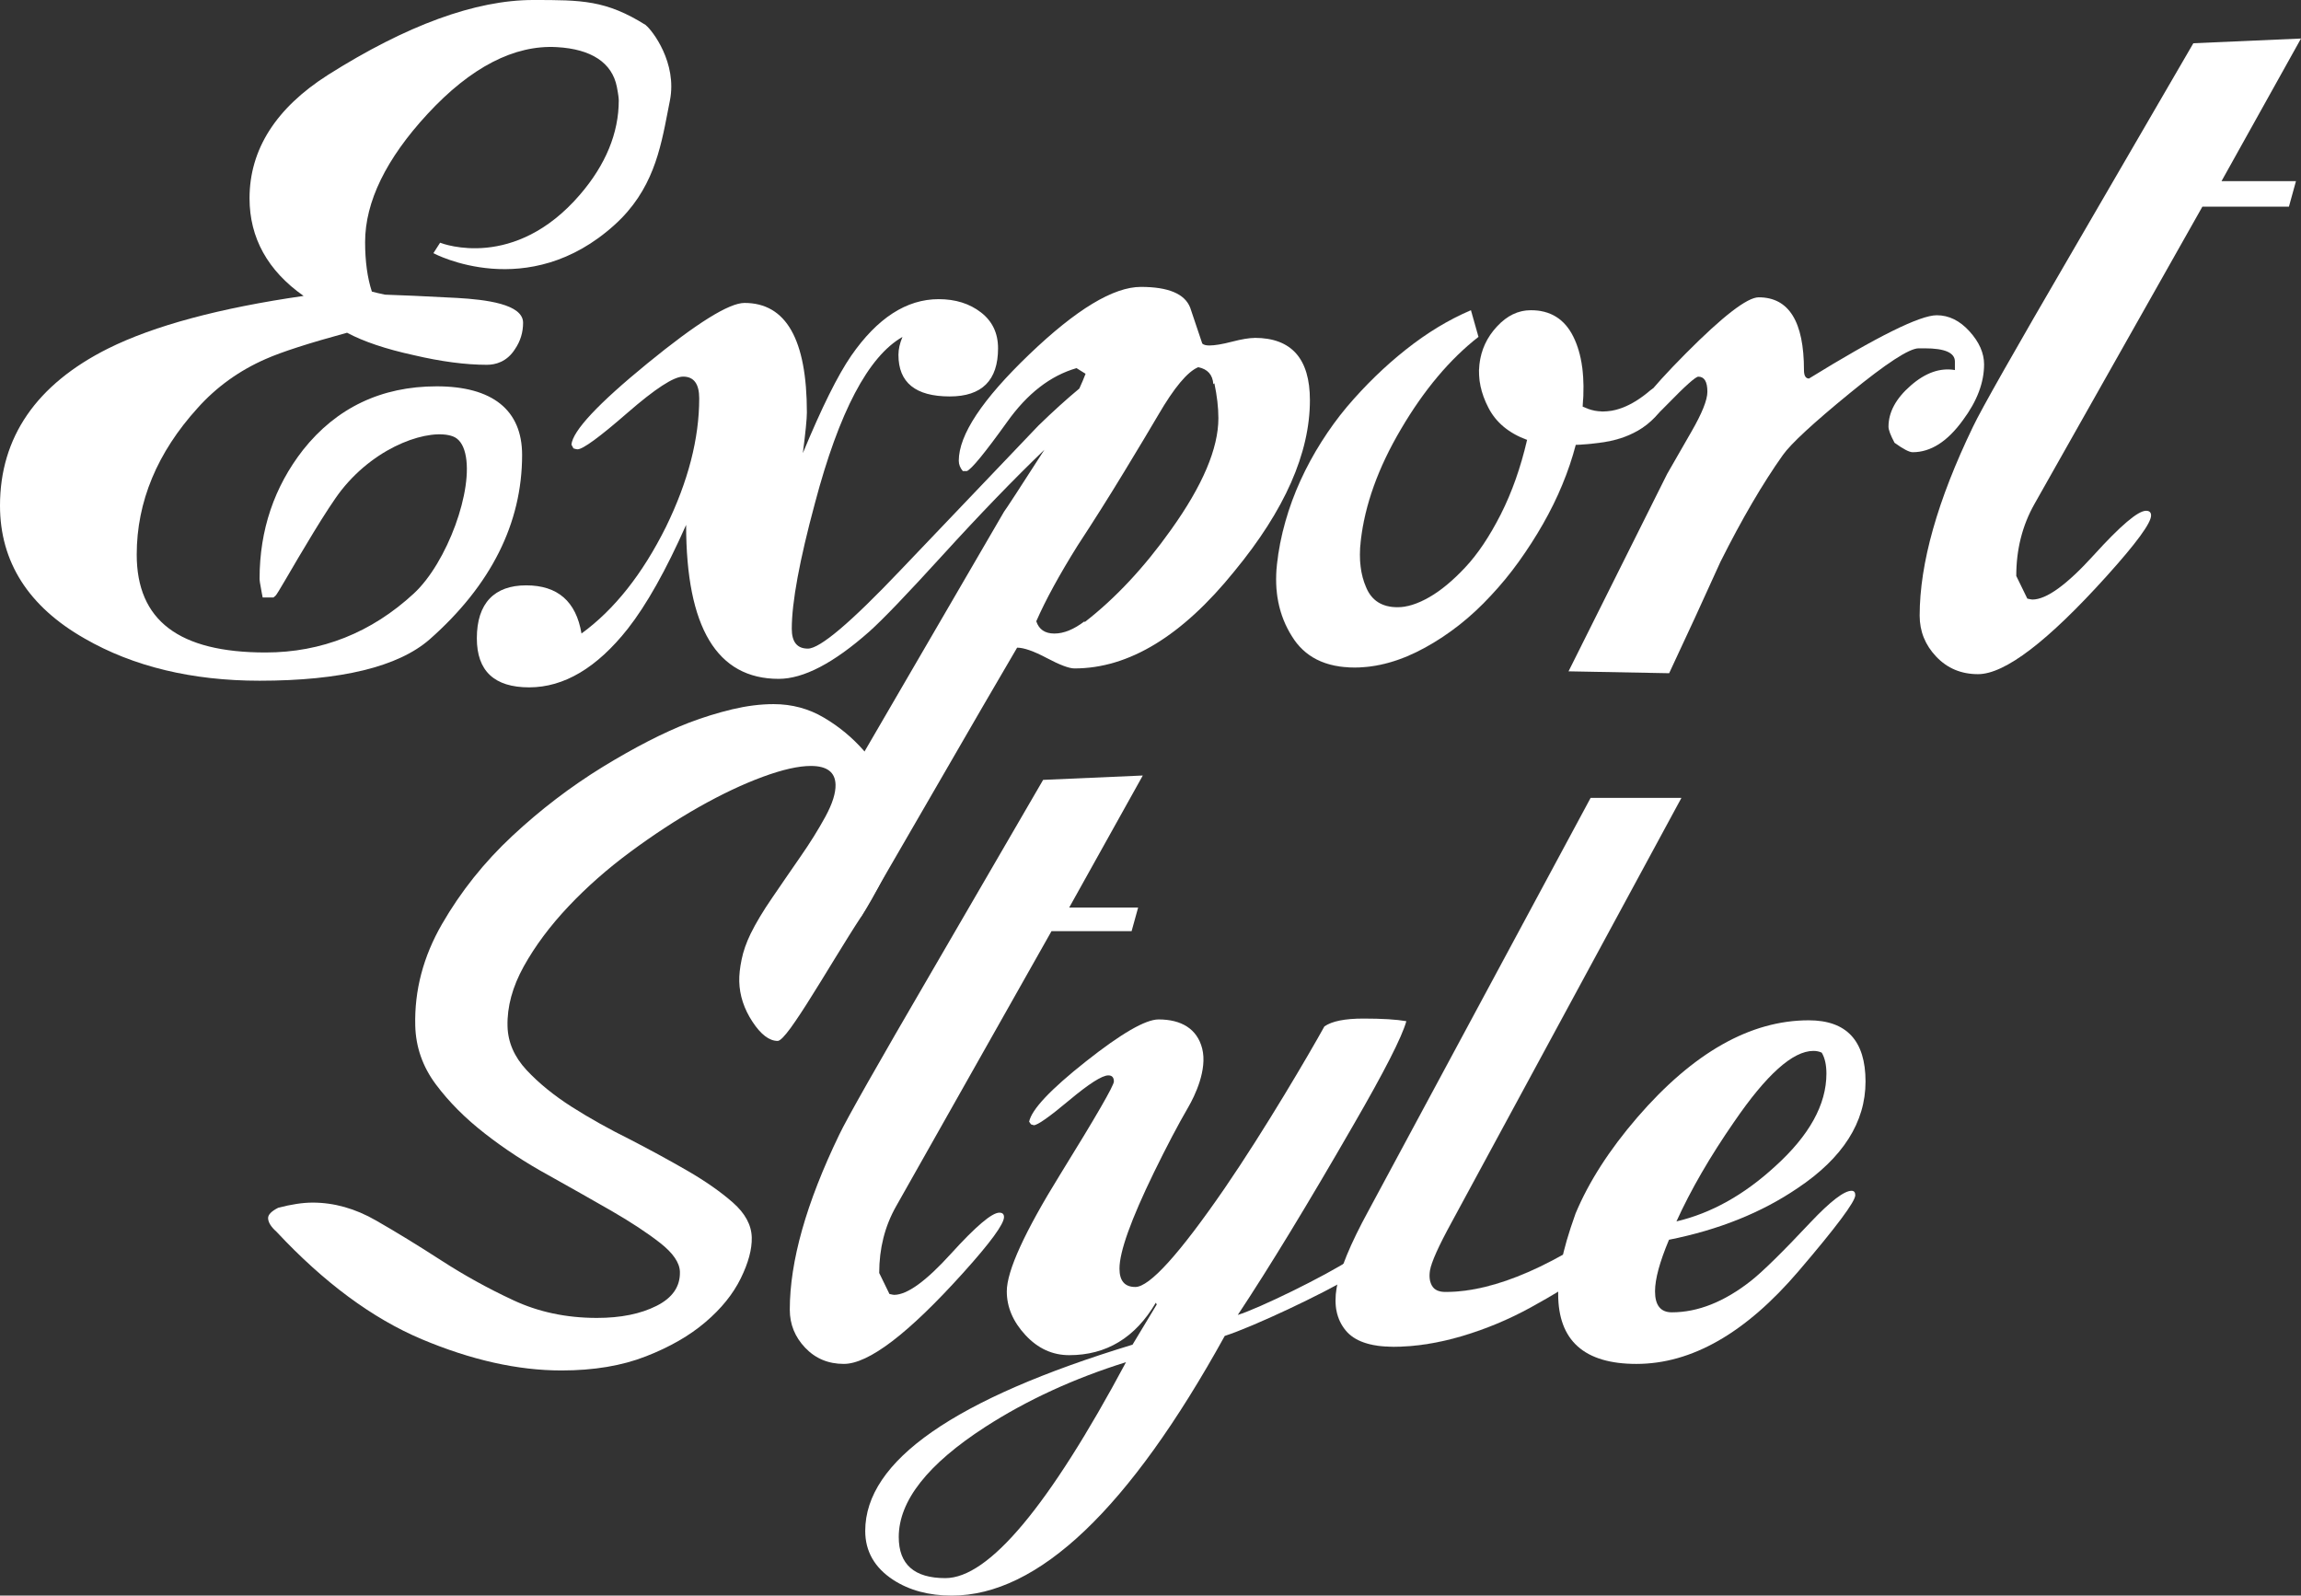
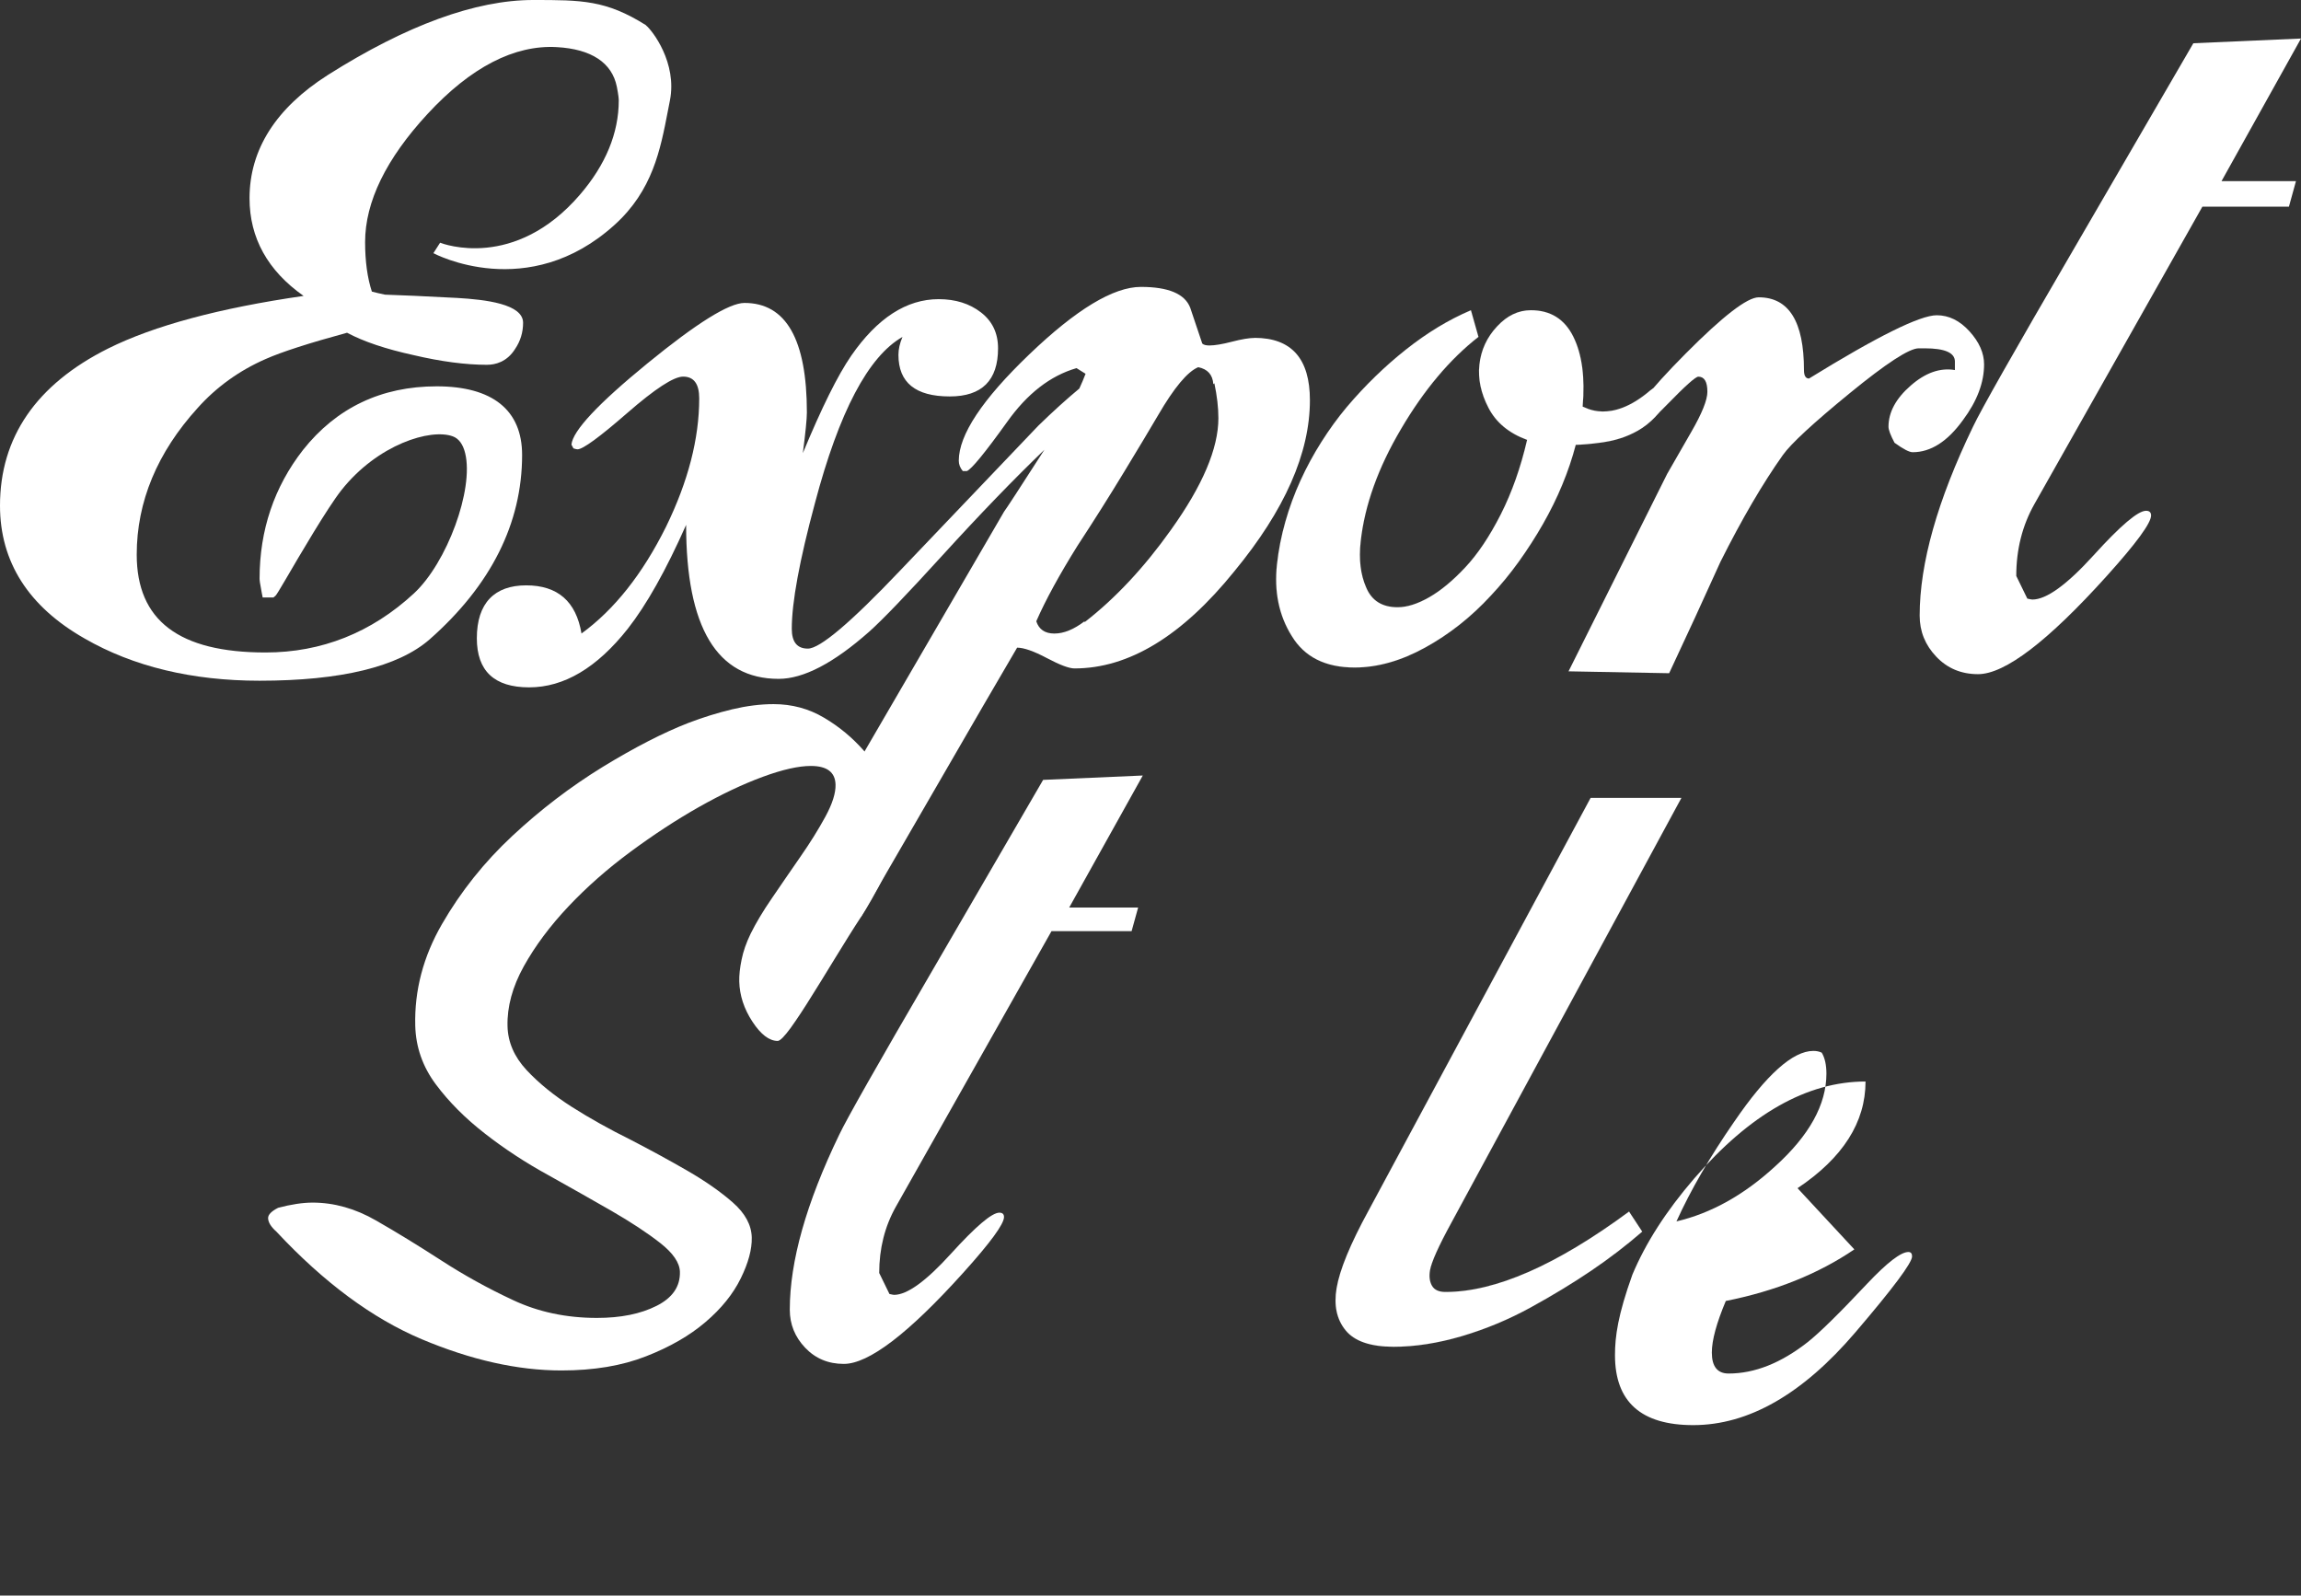
<svg xmlns="http://www.w3.org/2000/svg" id="_Слой_1" data-name=" Слой 1" viewBox="0 0 2104.19 1459.1">
  <rect x="0" y="0" width="2104.19" height="1459.1" fill="#333333" stroke="none" />
  <defs>
    <style>
      .cls-1 {
        stroke: #fff;
        stroke-miterlimit: 10;
        stroke-width: .05px;
      }

      .cls-1, .cls-2 {
        fill: #fff;
      }

      .cls-2 {
        stroke-width: 0px;
      }
    </style>
  </defs>
  <g>
    <path class="cls-2" d="m399.28,353.28c-50.47,0-91.57,19.57-122.18,58.17-26.34,33.75-39.72,73.33-39.72,117.65,0,1.31.22,3.94,1.93,12.67l.9,4.56h9.89l1.88-1.59c.71-.61,3.84-5.67,9.39-15.2,12.36-21.16,38.07-65.18,50.86-81.33,33.09-41.8,81.62-56.74,101.95-49.15,5.46,2.06,9.24,7.25,11.22,15.43,8.04,32.98-16.54,100.06-46.93,128.2-38.73,35.81-84.36,53.97-135.62,53.97-79.28,0-117.82-29.29-117.82-89.53,0-48.27,18.75-93.37,55.74-134.08,17.12-19.14,38.05-34.22,62.26-44.79,14.59-6.47,39.58-14.52,74.34-23.99,15.04,8.06,35.54,14.95,60.88,20.48,24.98,5.87,47.51,8.84,67.01,8.84,7.63,0,18.3-2.54,25.78-14.49,4.85-7.12,7.31-15.18,7.31-23.94,0-17.22-34.39-21.21-60.3-22.72-30.11-1.56-52.52-2.63-66-3-5.1-1.07-9.09-2.02-11.99-2.81-4.1-12.53-6.18-27.74-6.18-45.27,0-36.77,19.2-76.18,57.07-117.13,39.48-42.74,79.48-63.39,118.3-61.14,31.51,1.75,50.47,14.25,54.84,36.28,1.45,7.45,1.75,10.88,1.75,12.46,0,29.83-11.96,58.85-35.55,86.26-59.77,69.44-125.05,44.94-127.83,43.86l-6.13,9.55c.85.48,86.48,45.97,165.85-26.03,34.59-31.37,41.72-68.4,48.61-104.21l1.82-9.32c6.84-34.53-16.1-64.15-21.92-68.8l.07-.09C554.11,0,531.88,0,487.6,0c-52.69,0-115.89,23.08-187.84,68.6-47.49,30.27-71.57,68.18-71.57,112.71,0,36.22,16.62,66.21,49.44,89.3-76.69,11.04-136.79,27.2-178.78,48.1C33.25,351.53,0,399.87,0,462.38c0,51.42,26.03,92.3,77.35,121.49,44.41,25.63,98.25,38.62,160,38.62,74.42,0,126.73-12.7,155.49-37.77,56.14-49.5,84.61-106.26,84.61-168.66,0-41.06-27.03-62.78-78.17-62.78h0Z" />
    <path class="cls-2" d="m1147.3,309.02c-4.93,0-11.82,1.16-20.72,3.45-8.89,2.3-15.79,3.45-20.7,3.45-3.08,0-5.21-.58-6.44-1.74-4.91-14.38-8.59-25.32-11.04-32.83-4.91-12.65-19.93-18.99-45.08-18.99s-59.2,20.59-102.13,61.75c-42.95,41.18-64.41,73.56-64.41,97.17,0,3.45,1.25,6.63,3.7,9.5h3.68c4.28-1.72,16.55-16.7,36.8-44.91,18.4-25.92,39.55-42.32,63.48-49.23l8.28,5.17c-1.63,4.3-3.55,8.82-5.71,13.51-11.51,9.56-23.95,20.77-37.52,33.99l-126.06,132.15c-45.4,47.79-73.61,71.67-84.65,71.67-9.81,0-14.72-6.03-14.72-18.13,0-24.18,7.04-62.47,21.17-114.86,22.08-83.49,48.76-134.17,80.05-152.02-2.46,5.77-3.68,11.24-3.68,16.41,0,25.34,15.64,38,46.93,38,29.44,0,44.16-14.68,44.16-44.05,0-13.82-5.21-24.75-15.64-32.81-10.44-8.07-23.33-12.1-38.65-12.1-29.44,0-56.12,17.27-80.05,51.82-12.27,17.85-26.99,47.51-44.16,88.96,2.45-18.99,3.68-31.37,3.68-37.14,0-66.78-19.02-100.19-57.05-100.19-14.1,0-43.7,18.43-88.78,55.28-45.1,36.86-68.26,61.62-69.48,74.28l1.85,3.45c1.83.58,3.05.86,3.68.86,4.9,0,20.08-11.08,45.55-33.25,25.45-22.15,42.46-33.25,51.06-33.25,9.81,0,14.72,6.63,14.72,19.87,0,36.84-10.12,76-30.36,117.46-21.48,43.19-47.24,75.72-77.29,97.59-4.93-29.36-21.78-44.04-50.61-44.04s-45.1,16.12-45.1,48.37c0,29.94,15.97,44.91,47.84,44.91s61.95-17.85,90.17-53.56c17.17-21.87,34.97-53.54,53.37-95.01,0,93.87,28.21,140.8,84.65,140.8,22.68,0,50.29-14.4,82.81-43.19,12.26-10.93,34.64-34.25,67.16-69.97,33.97-37.3,64.97-69.39,93.01-96.33-22.77,35.41-35.15,54.42-36.89,56.6l-184.95,317.85,54.09,52.74,111.54-192.67c17.15-29.37,27.59-47.21,31.27-53.56,6.13,0,15.19,3.17,27.14,9.5,11.96,6.35,20.38,9.5,25.3,9.5,49.69,0,98.45-29.65,146.31-88.96,46-55.85,68.99-107.97,68.99-156.34,0-38-16.87-56.99-50.59-56.99l.02.06Zm-76.37,175.33c-24.55,34.55-50.92,62.76-79.13,84.63v-.86c-9.83,7.49-19.02,11.22-27.61,11.22s-14.1-3.74-16.55-11.22c8.58-19.57,21.17-42.6,37.72-69.09,14.72-22.46,28.99-45.05,42.78-67.8,13.81-22.74,24.08-39.88,30.82-51.4,14.72-25.32,26.99-40.02,36.8-44.05,8.59,1.74,13.19,6.91,13.81,15.55l.93-.86c2.43,11.52,3.68,22.17,3.68,31.95,0,27.64-14.42,61.62-43.25,101.92h0Z" />
    <path class="cls-2" d="m2005.75,39.54l-110.41,190.01c-53.37,91.56-83.73,145.11-91.09,160.65-32.52,67.37-48.78,124.96-48.78,172.75,0,14.4,5.06,26.92,15.19,37.56,10.12,10.66,22.85,15.98,38.18,15.98,24.53,0,63.8-29.94,117.77-89.82,26.99-29.94,40.48-48.37,40.48-55.28,0-2.88-1.53-4.31-4.6-4.31-7.36,0-23.31,13.54-47.84,40.58-24.55,27.07-43.25,40.6-56.12,40.6-.62,0-2.16-.28-4.61-.86l-10.11-20.73c0-24.18,5.51-46.05,16.55-65.64l153.66-272.06h79.13l6.44-23.32h-68.09l72.69-130.42-98.45,4.31h.01Z" />
    <path class="cls-2" d="m880.66,1164.09c24.99-27.71,37.47-44.77,37.47-51.17,0-2.66-1.42-3.99-4.25-3.99-6.81,0-21.58,12.53-44.29,37.57-22.72,25.06-40.03,37.58-51.95,37.58-.57,0-2-.26-4.27-.8l-9.36-19.19c0-22.39,5.1-42.63,15.32-60.76l142.24-251.84h73.25l5.97-21.59h-63.03l67.29-120.73-91.14,3.99-102.2,175.89c-49.41,84.75-77.51,134.33-84.32,148.71-30.11,62.37-45.15,115.68-45.15,159.91,0,13.33,4.69,24.92,14.06,34.77,9.37,9.87,21.15,14.79,35.35,14.79,22.71,0,59.06-27.71,109.02-83.15h-.01Z" />
-     <path class="cls-2" d="m1643.8,1086.54c41.44-27.71,62.17-60.23,62.17-97.55s-17.33-55.97-51.95-55.97c-53.38,0-105.61,29.59-156.73,88.75-25.79,29.91-44.46,59.18-56.47,87.87-13.2,36.79-15.92,56.38-15.92,73.63,0,42.64,23.85,63.96,71.54,63.96,50.53,0,99.94-28.25,148.2-84.74,34.62-40.5,51.95-63.7,51.95-69.56,0-2.66-1.14-4.01-3.41-4.01-6.81,0-19.3,9.59-37.47,28.78-25.54,27.19-43.73,45.06-54.51,53.57-24.42,19.19-48.54,28.78-72.39,28.78-10.22,0-15.34-6.4-15.34-19.19,0-11.19,4.25-26.9,12.78-47.17,45.41-9.04,84.6-24.77,117.54-47.16h0Zm-57.92-60.78c29.51-43.17,53.65-64.76,72.39-64.76,2.84,0,5.4.53,7.66,1.61,2.84,4.79,4.27,11.19,4.27,19.19,0,28.25-15.63,56.49-46.85,84.74-28.41,26.12-58.5,42.92-90.29,50.37,13.06-28.78,30.66-59.16,52.81-91.15h0Z" />
-     <path class="cls-2" d="m1235.88,1151.23c-25.3,16.3-84.32,45.09-103.97,51.23,28.95-43.7,64.16-101.54,105.61-173.5,28.38-49.03,44.57-80.75,48.54-95.14-9.08-1.59-22.14-2.39-39.17-2.39s-28.96,2.39-35.78,7.19c-13.61,24.62-54.23,94.09-91.14,147.92-41.45,60.23-68.71,90.34-81.76,90.34-9.67,0-14.48-5.6-14.48-16.79,0-15.45,10.5-44.77,31.51-87.95,11.56-23.67,22.03-43.58,31.42-59.74,5.84-10.05,17.64-34.2,12.69-53.59-4.62-18.11-19.22-26.59-39.86-26.59-11.92,0-34.07,12.79-66.42,38.38-32.37,25.58-49.7,43.98-51.96,55.16l1.71,2.4,2.56.8c3.41,0,14.18-7.58,32.36-22.78,18.17-15.19,30.09-22.79,35.78-22.79,3.41,0,5.1,1.88,5.1,5.6s-16.32,31.98-48.97,84.75c-32.65,52.76-48.97,88.47-48.97,107.13,0,14.4,5.67,27.73,17.03,39.98,11.36,12.27,24.71,18.39,40.03,18.39,34.07,0,60.47-15.99,79.22-47.97l.85,1.59-22.15,36.78c-162.96,49.56-244.44,106.33-244.44,170.29,0,18.65,8.51,33.59,25.56,44.77,14.77,9.61,32.65,14.4,53.65,14.4,78.93,0,162.11-79.15,249.56-237.46,26.26-8.46,89.43-38.29,116.62-54.65-.25-5.25-.51-10.51-.72-15.77h-.01Zm-371.41,291.89c-28.4,0-42.59-12.53-42.59-37.58,0-33.05,26.41-66.64,79.2-100.74,38.04-24.51,80.91-44.24,128.63-59.16-70.42,131.64-125.5,197.48-165.24,197.48Z" />
+     <path class="cls-2" d="m1643.8,1086.54c41.44-27.71,62.17-60.23,62.17-97.55c-53.38,0-105.61,29.59-156.73,88.75-25.79,29.91-44.46,59.18-56.47,87.87-13.2,36.79-15.92,56.38-15.92,73.63,0,42.64,23.85,63.96,71.54,63.96,50.53,0,99.94-28.25,148.2-84.74,34.62-40.5,51.95-63.7,51.95-69.56,0-2.66-1.14-4.01-3.41-4.01-6.81,0-19.3,9.59-37.47,28.78-25.54,27.19-43.73,45.06-54.51,53.57-24.42,19.19-48.54,28.78-72.39,28.78-10.22,0-15.34-6.4-15.34-19.19,0-11.19,4.25-26.9,12.78-47.17,45.41-9.04,84.6-24.77,117.54-47.16h0Zm-57.92-60.78c29.51-43.17,53.65-64.76,72.39-64.76,2.84,0,5.4.53,7.66,1.61,2.84,4.79,4.27,11.19,4.27,19.19,0,28.25-15.63,56.49-46.85,84.74-28.41,26.12-58.5,42.92-90.29,50.37,13.06-28.78,30.66-59.16,52.81-91.15h0Z" />
    <path class="cls-2" d="m723.02,940.02c5.72-7.97,12.32-17.93,19.73-29.96,7.42-11.42,32.07-52.7,44.59-71.53,10-15.05,36.26-62.51,35.86-77.69-.26-10.12-3.15-21.99-8.83-35.64-5.59-13.64-13.73-26.44-24.17-38.47-10.53-12.03-22.72-22.22-36.66-30.42-13.95-8.28-29.33-12.42-46.14-12.42-12.01,0-24.58,1.61-37.89,4.75-13.3,3.22-26.5,7.28-39.75,12.34-22.94,8.89-49.1,22.3-78.58,40.31-29.39,18.09-56.9,39.08-82.7,63.15-25.72,23.98-47.15,50.89-64.31,80.62-17.15,29.74-25.27,60.7-24.43,92.96.51,19.54,6.81,37.48,18.82,53.57s26.98,31.12,44.94,45.06c17.87,13.95,37.16,26.59,57.88,37.93,20.72,11.57,39.97,22.46,57.83,32.72,17.77,10.27,32.7,20.08,44.53,29.35,11.82,9.27,17.8,18.09,18.02,26.37.35,13.41-6.76,23.76-21.32,31.11-14.57,7.36-32.75,11.04-54.54,11.04-28.06,0-53.68-5.44-76.79-16.32-23.19-10.8-45.13-22.99-65.82-36.4-20.77-13.41-40.57-25.6-59.47-36.4-18.9-10.88-38.27-16.33-57.92-16.33-9.1,0-19.61,1.61-31.54,4.75-6.18,3.14-9.27,6.36-9.19,9.5.1,3.83,2.7,7.97,7.7,12.41,43.35,46.44,87.62,79.17,132.74,98.25,45.2,19,87.75,28.59,127.83,28.59,29.52,0,55.23-4.29,77.15-12.88,21.92-8.51,40.09-19.01,54.53-31.35,14.52-12.34,25.24-25.67,32.25-39.93,7.01-14.25,10.37-26.74,10.09-37.55-.3-11.34-6.07-21.99-17.22-31.8-11.15-9.81-24.96-19.46-41.34-28.97-16.47-9.5-33.88-19.01-52.4-28.59-19.21-9.5-37.06-19.46-53.47-29.89-16.49-10.5-30.34-21.77-41.56-33.8-11.21-12.11-16.96-25.36-17.35-40-.46-17.78,4.46-36.02,14.87-54.8,10.41-18.7,24.01-36.94,40.79-54.72,16.78-17.78,35.65-34.41,56.7-49.97s41.88-29.2,62.68-41c20.8-11.72,40.21-20.92,58.32-27.59,18.1-6.66,32.77-9.96,44.02-9.96,14.76,0,22.28,5.67,22.58,17.09.2,7.67-2.81,17.32-9.19,29.12-6.39,11.72-13.96,23.91-22.81,36.63-8.76,12.72-17.45,25.21-25.87,37.63-8.52,12.34-15.01,23.3-19.74,32.88-3.99,8.2-6.78,16.17-8.3,23.76-1.6,7.67-2.28,14.33-2.14,20,.33,12.72,4.34,24.99,12.03,36.71,7.69,11.72,15.39,17.62,23.12,17.62,2.14,0,6.07-3.98,11.87-11.88l-.03.04Z" />
    <path class="cls-2" d="m1801.03,302.97c-8.89-9.79-18.87-14.69-29.91-14.69-15.34,0-54.29,19.31-116.85,57.87-3.06,0-4.6-2.58-4.6-7.77,0-44.33-13.81-66.5-41.4-66.5-10.44,0-32.67,17.13-66.71,51.38-34.04,34.27-51.37,56.57-51.99,66.94l.93,2.6c1.83.58,3.05,1.16,3.68,1.72,4.28,0,14.55-8.33,30.81-25.04,16.25-16.7,25.61-25.04,28.08-25.04,5.51,0,8.28,4.61,8.28,13.82,0,7.49-4.91,19.73-14.72,36.7-2.23,3.85-20,34.76-22.08,38.44l-90.17,180.5,92.01,1.73c15.95-33.97,31.59-67.94,46.93-101.92,19.63-39.14,38.65-71.69,57.05-97.59,7.36-10.36,27.74-29.22,61.18-56.57,33.42-27.34,54.44-41.03,63.03-41.03h5.51c18.4,0,27.61,4.03,27.61,12.1v7.77c-13.51-2.3-26.99,2.45-40.48,14.26-13.51,11.8-20.25,24.32-20.25,37.56,0,2.89,1.85,7.77,5.53,14.69,7.96,5.75,13.49,8.63,16.55,8.63,16.57,0,31.89-9.79,46.01-29.37,12.87-17.27,19.32-34.25,19.32-50.94,0-10.36-4.45-20.43-13.34-30.23v-.02Z" />
  </g>
  <path class="cls-1" d="m1167.8,515.83c1.41-12.91,3.95-25.83,7.63-38.74,3.65-12.95,8.27-25.45,13.82-37.62,5.53-12.17,11.91-23.89,19.13-35.31,7.21-11.38,14.92-22.02,23.21-31.91,16.73-19.74,34.79-37.28,54.14-52.61,19.32-15.33,39.12-27.29,59.38-35.92l6.88,24.33c-26.27,20.49-49.89,48.63-70.85,84.31-20.96,35.45-33.24,69.77-36.88,102.97-1.78,16.18-.11,30.14,4.98,41.73,5.02,12.17,14.62,18.25,28.8,18.25,8.63,0,18.24-3.02,28.89-9.11,10.62-6.05,21.63-15.19,33.03-27.36,11.39-12.13,22.19-28.27,32.43-48.39,10.21-20.15,18.24-42.89,24.11-68.21-16.6-6.08-28.36-15.84-35.3-29.26-6.98-13.39-9.74-26.61-8.32-39.49,1.47-13.42,6.87-25.08,16.14-34.97,9.12-9.86,19.42-14.82,30.91-14.82,17.86,0,30.79,8.05,38.78,24.13,8.02,16.11,10.86,37.45,8.55,63.99,2.02.27,25.28,16.63,61.83-14.77,10.7-9.19,12.14,14.91,8,20.17-18.34,23.25-46.86,26.68-54.34,27.66-7.51,1.02-14.79,1.67-21.78,1.9-3.18,12.17-7.28,24.3-12.33,36.47-5.01,12.17-10.91,24.09-17.64,35.89-6.73,11.79-14.09,23.25-22.09,34.39-8,11.15-16.54,21.51-25.59,31.13-17.96,19.51-37.99,35.34-60.05,47.48-22.08,12.17-43.59,18.25-64.53,18.25-26.71,0-45.89-9.62-57.51-28.89-11.72-18.73-16.19-40.65-13.44-65.69v.02Z" />
  <path class="cls-1" d="m1222.28,1177.99c2.82-16.8,12.53-40.36,29.11-70.71l203.19-377.62h82.98l-210.25,388.28c-11.85,21.65-18.39,36.28-19.67,43.85-.92,5.53-.31,10.19,1.85,13.99,2.18,3.8,6.31,5.68,12.42,5.68,45.45,0,101.39-24.49,167.8-73.52l12.03,18.31c-14.28,12.41-29.83,24.33-46.63,35.73-16.81,11.39-35.28,22.57-55.41,33.63-20.15,11.05-41.14,19.79-62.99,26.25-21.81,6.42-42.58,9.67-62.28,9.67-21.07,0-35.73-5-43.9-15.01-8.16-10-10.9-22.82-8.25-38.51v-.02Z" />
</svg>